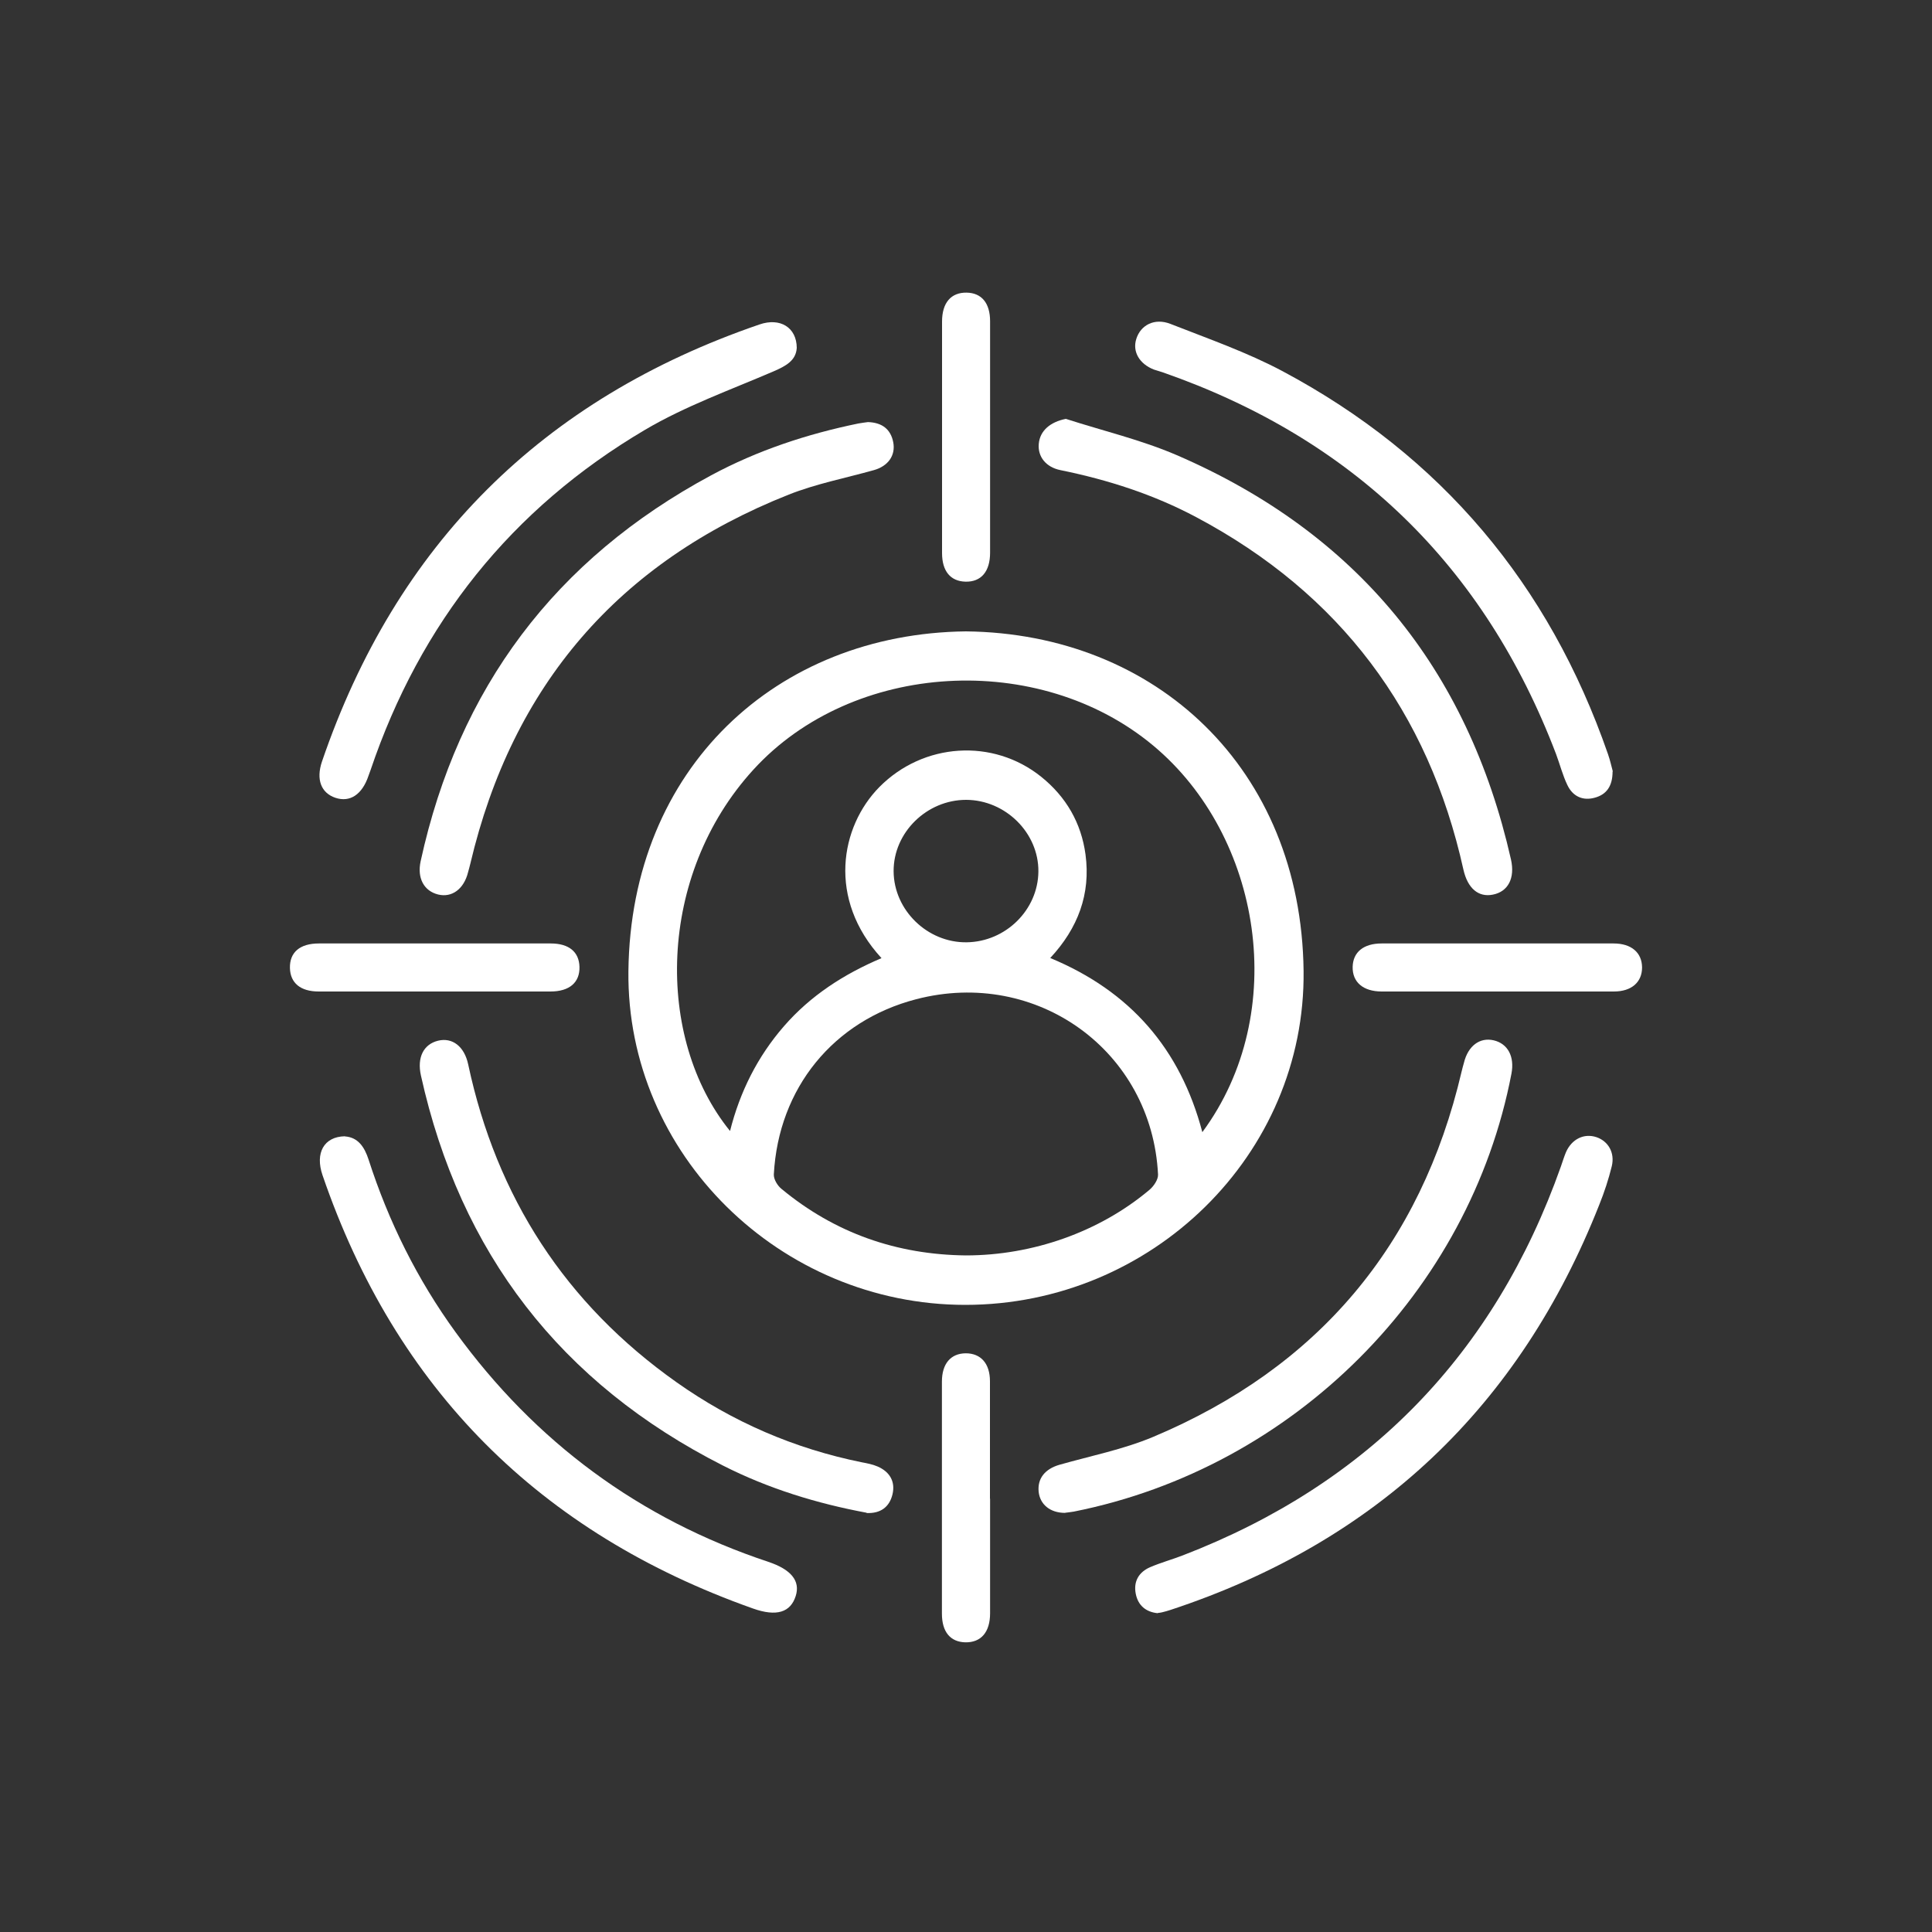
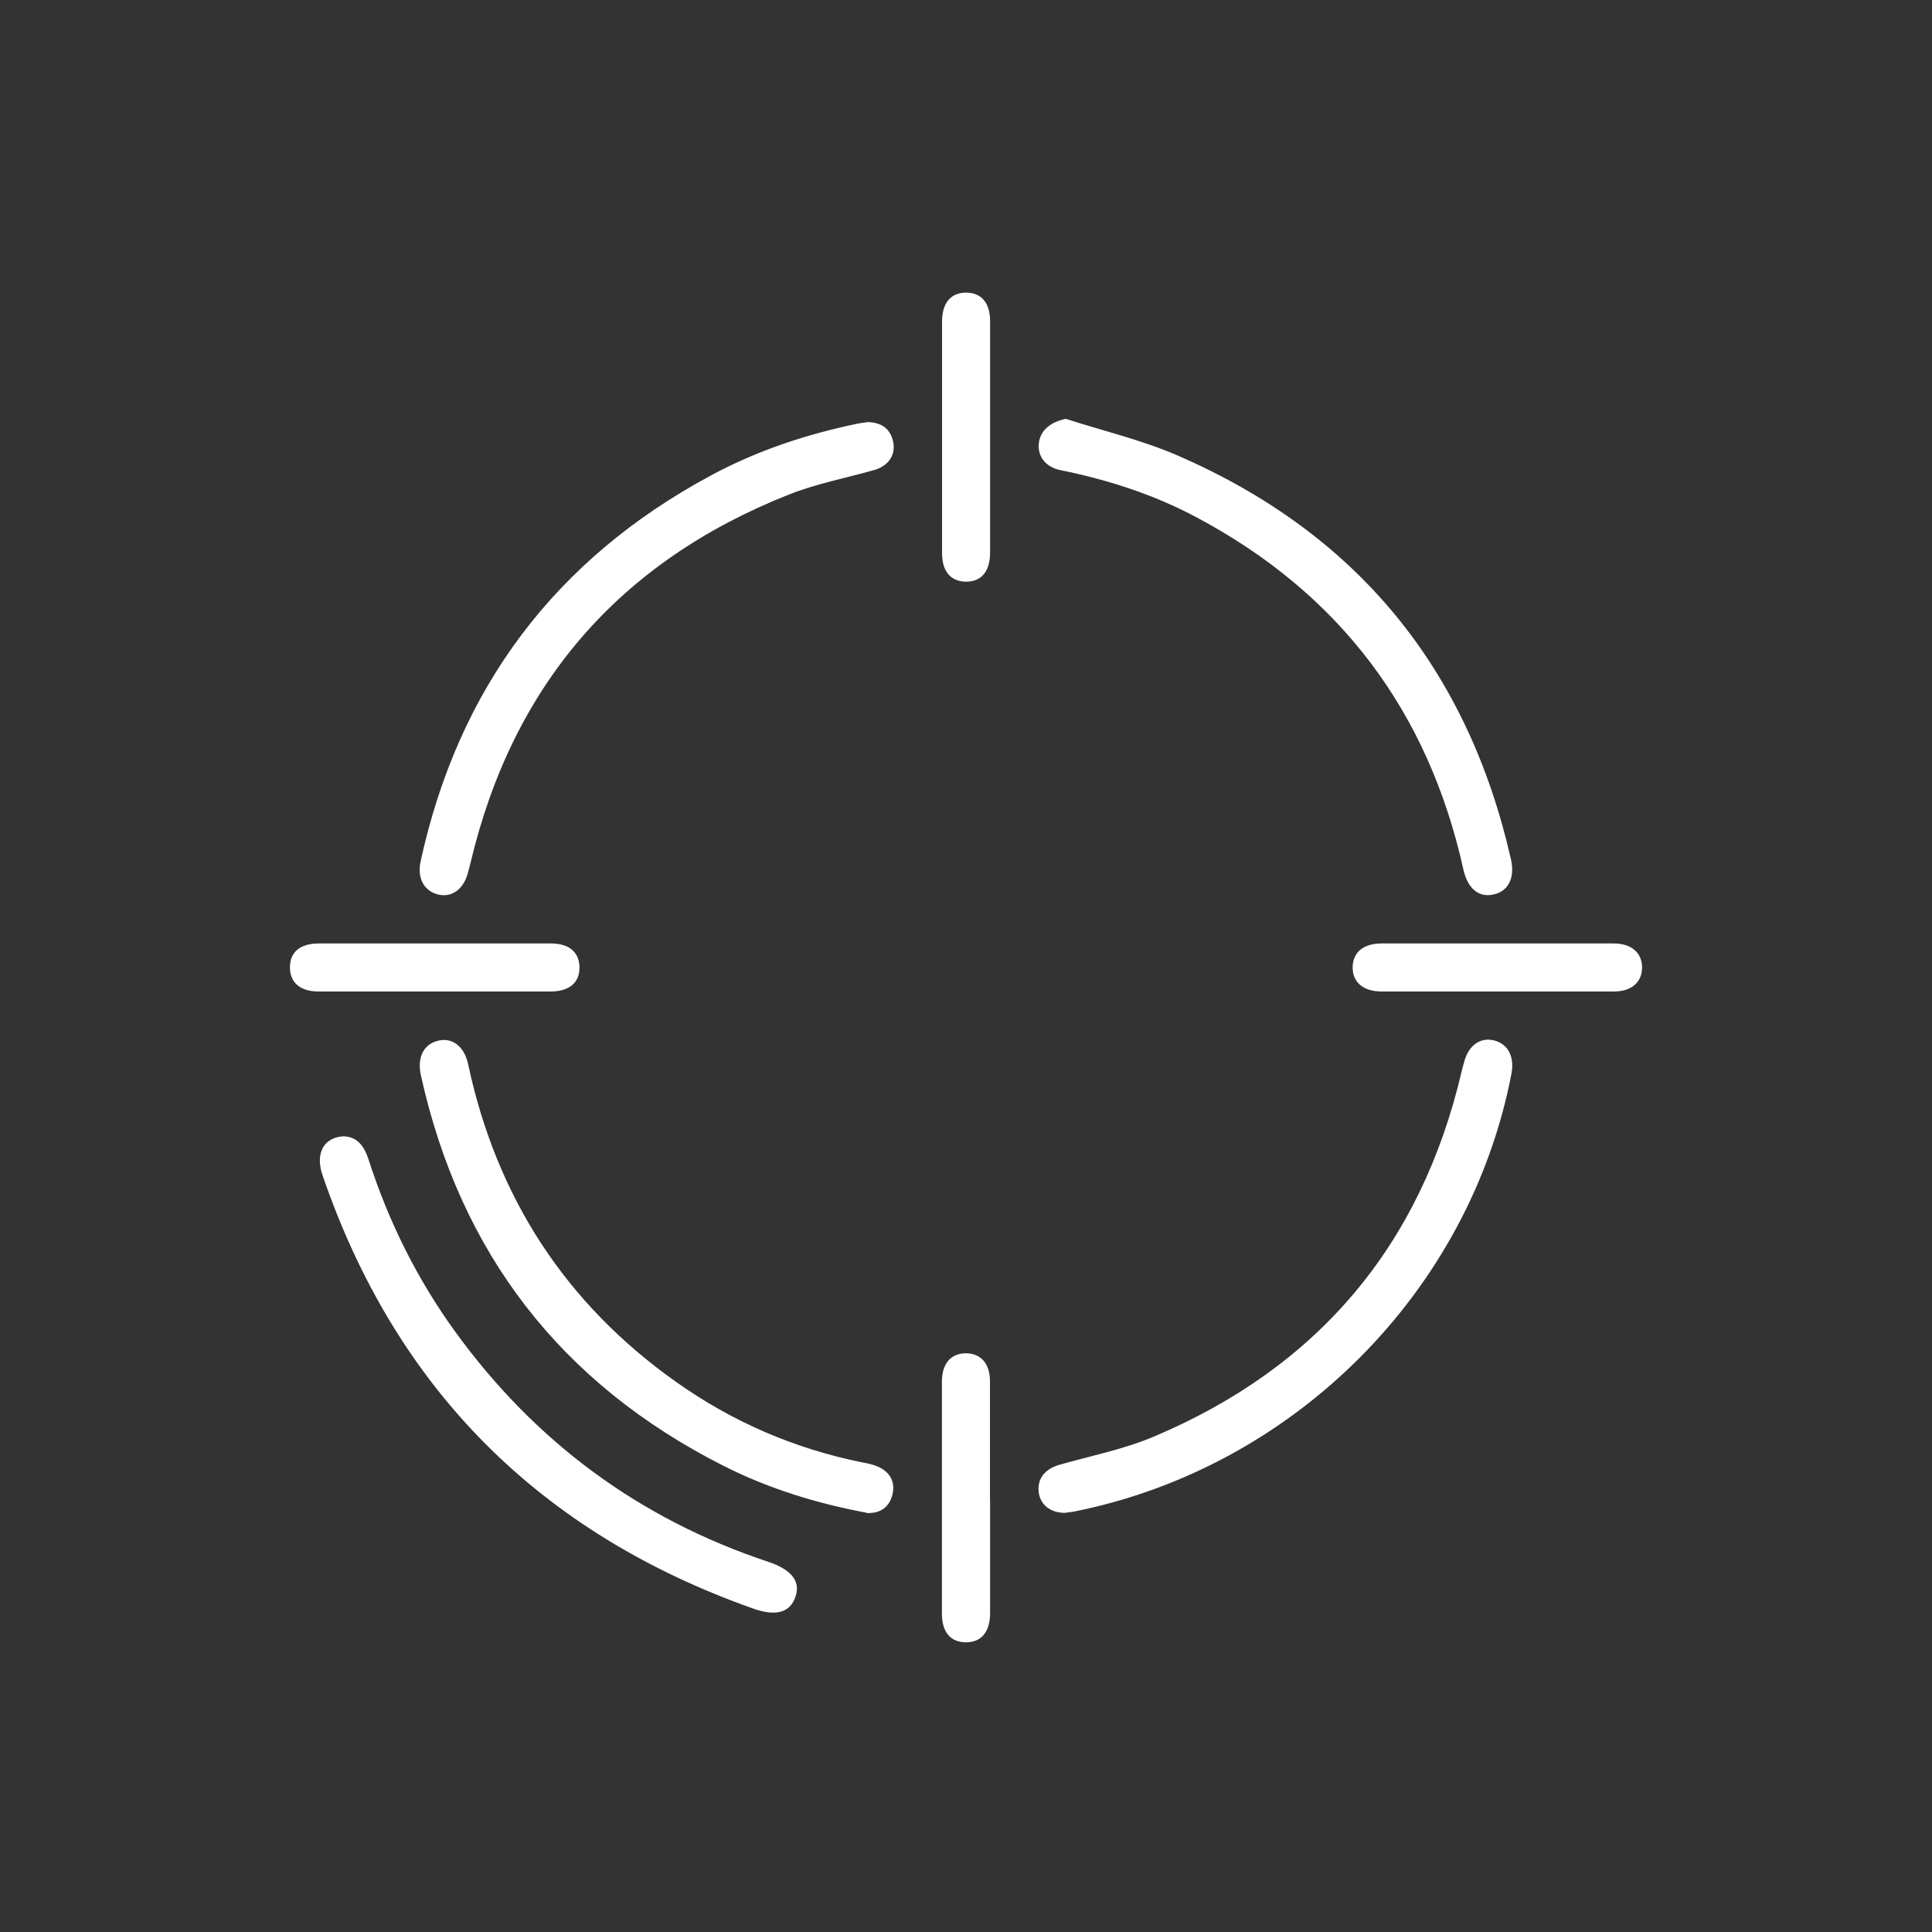
<svg xmlns="http://www.w3.org/2000/svg" id="Layer_1" data-name="Layer 1" version="1.1" viewBox="0 0 150 150">
  <rect x="0" y="0" width="150" height="150" fill="#333333" stroke="none" />
  <defs>
    <style>
      .cls-1 {
        fill: #fff;
        stroke-width: 0px;
      }
    </style>
  </defs>
-   <path class="cls-1" d="M74.99,49.02c14.75.16,26.03,10.64,26.22,26.35.17,14.28-11.79,25.94-26.26,25.94-14.38,0-26.32-11.69-26.16-25.92.18-15.78,11.52-26.2,26.2-26.37ZM93.35,87.9c6.86-9.28,4.6-23-3.81-30.01-8.87-7.4-23.34-6.58-31.05,1.87-7.49,8.2-7.64,20.86-1.81,28.05.77-3.05,2.13-5.77,4.19-8.14,2.07-2.38,4.65-4.04,7.57-5.28-4.22-4.59-3.2-10.21-.16-13.29,3.41-3.44,8.81-3.8,12.56-.79,1.94,1.56,3.11,3.59,3.44,6.04.41,3.07-.59,5.72-2.74,8.03,6.2,2.57,10.1,7.04,11.81,13.52ZM74.99,97.47c5.18,0,10.36-1.82,14.24-5.08.34-.28.7-.81.68-1.2-.48-9.6-9.41-16.05-18.78-13.61-6.42,1.67-10.69,6.9-11.05,13.6-.02.37.28.87.59,1.12,4.15,3.44,8.95,5.11,14.32,5.17ZM75.01,62.1c-3.06,0-5.65,2.54-5.63,5.55.02,3.01,2.62,5.55,5.67,5.51,3.03-.04,5.54-2.51,5.57-5.49.03-3-2.55-5.56-5.61-5.57Z" />
  <path class="cls-1" d="M82.75,32.52c2.88.93,5.86,1.63,8.62,2.82,13.97,6.04,22.58,16.56,25.94,31.38.33,1.46-.22,2.51-1.41,2.74-1.11.22-1.95-.48-2.28-1.94-2.72-12.28-9.6-21.44-20.73-27.36-3.32-1.77-6.87-2.91-10.56-3.66-1.13-.23-1.77-1.05-1.68-2.04.09-1.03.9-1.7,2.1-1.94Z" />
  <path class="cls-1" d="M67.29,117.45c-3.87-.72-7.62-1.87-11.15-3.66-12.61-6.39-20.41-16.51-23.46-30.29-.31-1.4.2-2.42,1.33-2.7,1.1-.27,2.04.43,2.34,1.84,2.2,10.31,7.55,18.58,16.18,24.68,4.34,3.07,9.14,5.15,14.37,6.21.42.08.85.16,1.24.33.94.41,1.39,1.17,1.15,2.17-.24.98-.93,1.49-2.01,1.44Z" />
  <path class="cls-1" d="M67.39,32.77c1.1.04,1.76.55,1.96,1.56.2,1.03-.4,1.86-1.5,2.17-2.21.62-4.49,1.06-6.61,1.9-13.22,5.24-21.46,14.82-24.72,28.64-.05.23-.12.45-.18.68-.32,1.3-1.25,1.99-2.32,1.73-1.1-.27-1.65-1.27-1.36-2.59,2.93-13.43,10.43-23.44,22.56-29.96,3.59-1.93,7.43-3.2,11.42-4.02.27-.05.54-.08.75-.11Z" />
  <path class="cls-1" d="M82.7,117.46c-1.19,0-1.96-.67-2.06-1.65-.1-1.04.51-1.77,1.63-2.09,2.43-.69,4.95-1.19,7.26-2.16,12.79-5.38,20.79-14.86,23.95-28.37.05-.23.12-.45.18-.68.32-1.31,1.23-1.99,2.31-1.74,1.1.26,1.63,1.26,1.38,2.58-3.24,16.93-16.9,30.61-33.98,34.01-.27.05-.54.07-.67.09Z" />
-   <path class="cls-1" d="M125.2,59.9c0,1.17-.5,1.79-1.37,2.03-.95.27-1.73-.11-2.14-.98-.37-.77-.58-1.61-.88-2.41-5.57-14.62-15.77-24.49-30.56-29.64-.22-.08-.45-.13-.67-.21-1.12-.44-1.67-1.39-1.36-2.37.33-1.08,1.42-1.66,2.66-1.17,2.93,1.15,5.94,2.2,8.7,3.67,12.32,6.57,20.69,16.55,25.26,29.72.18.51.29,1.04.38,1.36Z" />
-   <path class="cls-1" d="M89.9,125.25c-.96-.09-1.55-.63-1.72-1.51-.19-.96.24-1.69,1.13-2.07.82-.35,1.69-.59,2.52-.91,14.43-5.56,24.21-15.65,29.36-30.2.13-.37.24-.74.39-1.1.45-1.03,1.41-1.49,2.37-1.17.91.31,1.44,1.2,1.19,2.25-.25,1.02-.58,2.02-.97,2.99-6.18,15.66-17.25,26.17-33.28,31.46-.22.07-.45.14-.67.19-.11.03-.23.04-.33.05Z" />
-   <path class="cls-1" d="M61.86,27.01c-.06.99-.85,1.41-1.82,1.83-3.35,1.44-6.84,2.69-9.96,4.53-10.37,6.12-17.45,15.01-21.31,26.42-.05.15-.11.29-.16.44-.49,1.46-1.44,2.09-2.57,1.71-1.1-.37-1.52-1.41-1.04-2.82,5.76-16.85,17.1-28.15,33.97-33.93,1.6-.55,2.88.23,2.89,1.82Z" />
  <path class="cls-1" d="M26.78,88.23c1,.07,1.51.79,1.84,1.81,1.55,4.81,3.78,9.3,6.75,13.39,6.19,8.52,14.26,14.5,24.28,17.83,1.77.59,2.5,1.48,2.13,2.65-.4,1.27-1.48,1.63-3.33.97-16.54-5.86-27.72-17.04-33.41-33.64-.59-1.72.11-2.99,1.73-3.02Z" />
  <path class="cls-1" d="M76.87,33.93c0,2.99,0,5.99,0,8.98,0,1.47-.7,2.28-1.91,2.25-1.16-.03-1.82-.81-1.82-2.22,0-5.99,0-11.98,0-17.97,0-1.47.7-2.27,1.91-2.25,1.16.02,1.82.81,1.82,2.22,0,2.99,0,5.99,0,8.98Z" />
  <path class="cls-1" d="M33.76,73.25c3,0,6,0,9,0,1.42,0,2.2.66,2.23,1.82.03,1.21-.78,1.91-2.25,1.91-6,0-12,0-18,0-1.41,0-2.2-.66-2.23-1.82-.03-1.22.77-1.91,2.25-1.91,3,0,6,0,9,0Z" />
  <path class="cls-1" d="M116.17,76.98c-2.96,0-5.93,0-8.89,0-1.45,0-2.29-.73-2.26-1.92.03-1.14.85-1.81,2.25-1.81,6,0,12.01,0,18.01,0,1.38,0,2.2.71,2.21,1.86,0,1.15-.82,1.87-2.19,1.87-3.04,0-6.08,0-9.12,0Z" />
  <path class="cls-1" d="M76.87,116.36c0,2.96,0,5.93,0,8.89,0,1.47-.7,2.28-1.92,2.26-1.17-.03-1.82-.81-1.82-2.23,0-6,0-12.01,0-18.01,0-1.4.69-2.19,1.85-2.2,1.17,0,1.88.79,1.88,2.17,0,3.04,0,6.08,0,9.12Z" />
</svg>